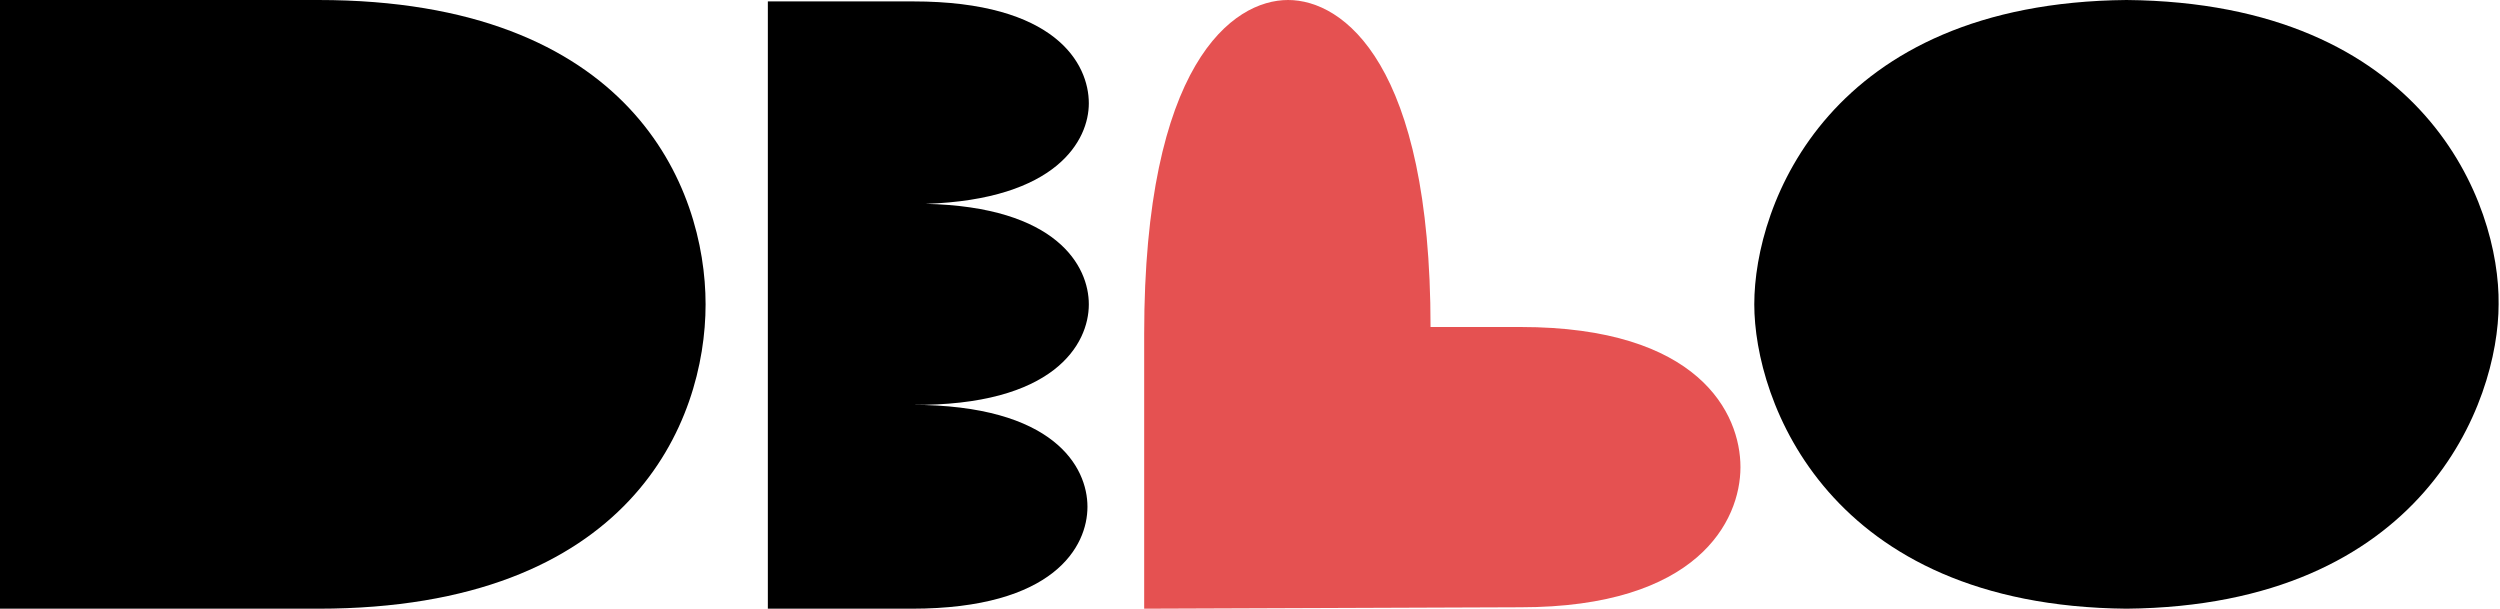
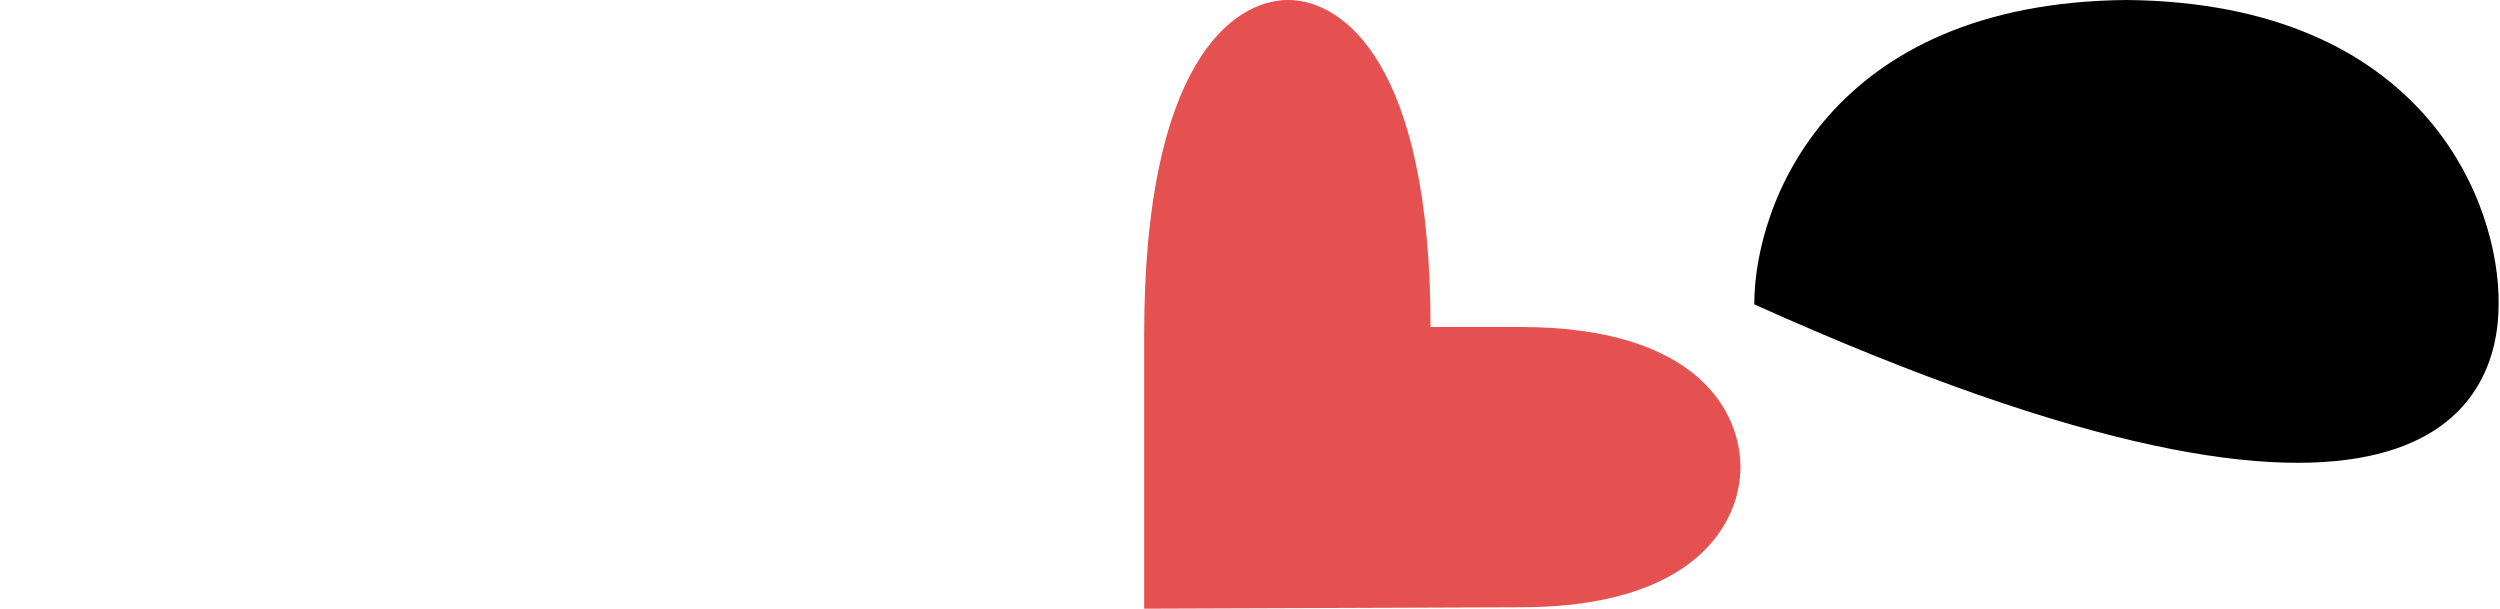
<svg xmlns="http://www.w3.org/2000/svg" width="115" height="28" viewBox="0 0 115 28" fill="none">
-   <path d="M14.637 0H0V28H14.637C29.02 28 32.457 19.405 32.457 14C32.457 8.595 29.02 0 14.637 0Z" fill="black" />
-   <path fill-rule="evenodd" clip-rule="evenodd" d="M50.086 14C50.086 12.242 48.622 9.507 42.577 9.377C48.622 9.181 50.086 6.446 50.086 4.753C50.086 2.93 48.559 0.065 42.004 0.065H35.321V28H41.94C48.495 28 50.023 25.135 50.023 23.311C50.023 21.488 48.495 18.623 41.94 18.623C48.495 18.688 50.086 15.823 50.086 14Z" fill="black" />
  <path fill-rule="evenodd" clip-rule="evenodd" d="M52.632 28L69.942 27.935C78.088 27.935 80.061 23.963 80.061 21.488C80.061 19.014 78.152 15.042 69.942 15.042H65.805C65.805 2.93 61.796 0 59.251 0C56.705 0 52.632 2.93 52.632 15.367V28Z" fill="#E55151" />
-   <path fill-rule="evenodd" clip-rule="evenodd" d="M97.817 0C84.134 0.13 80.697 9.377 80.697 14C80.697 18.428 84.07 27.87 97.817 28C111.5 27.87 114.936 18.493 114.936 14C115 9.377 111.563 0.13 97.817 0C97.88 0 97.88 0 97.817 0C97.817 0 97.88 0 97.817 0Z" fill="black" />
+   <path fill-rule="evenodd" clip-rule="evenodd" d="M97.817 0C84.134 0.13 80.697 9.377 80.697 14C111.5 27.87 114.936 18.493 114.936 14C115 9.377 111.563 0.13 97.817 0C97.88 0 97.88 0 97.817 0C97.817 0 97.88 0 97.817 0Z" fill="black" />
</svg>